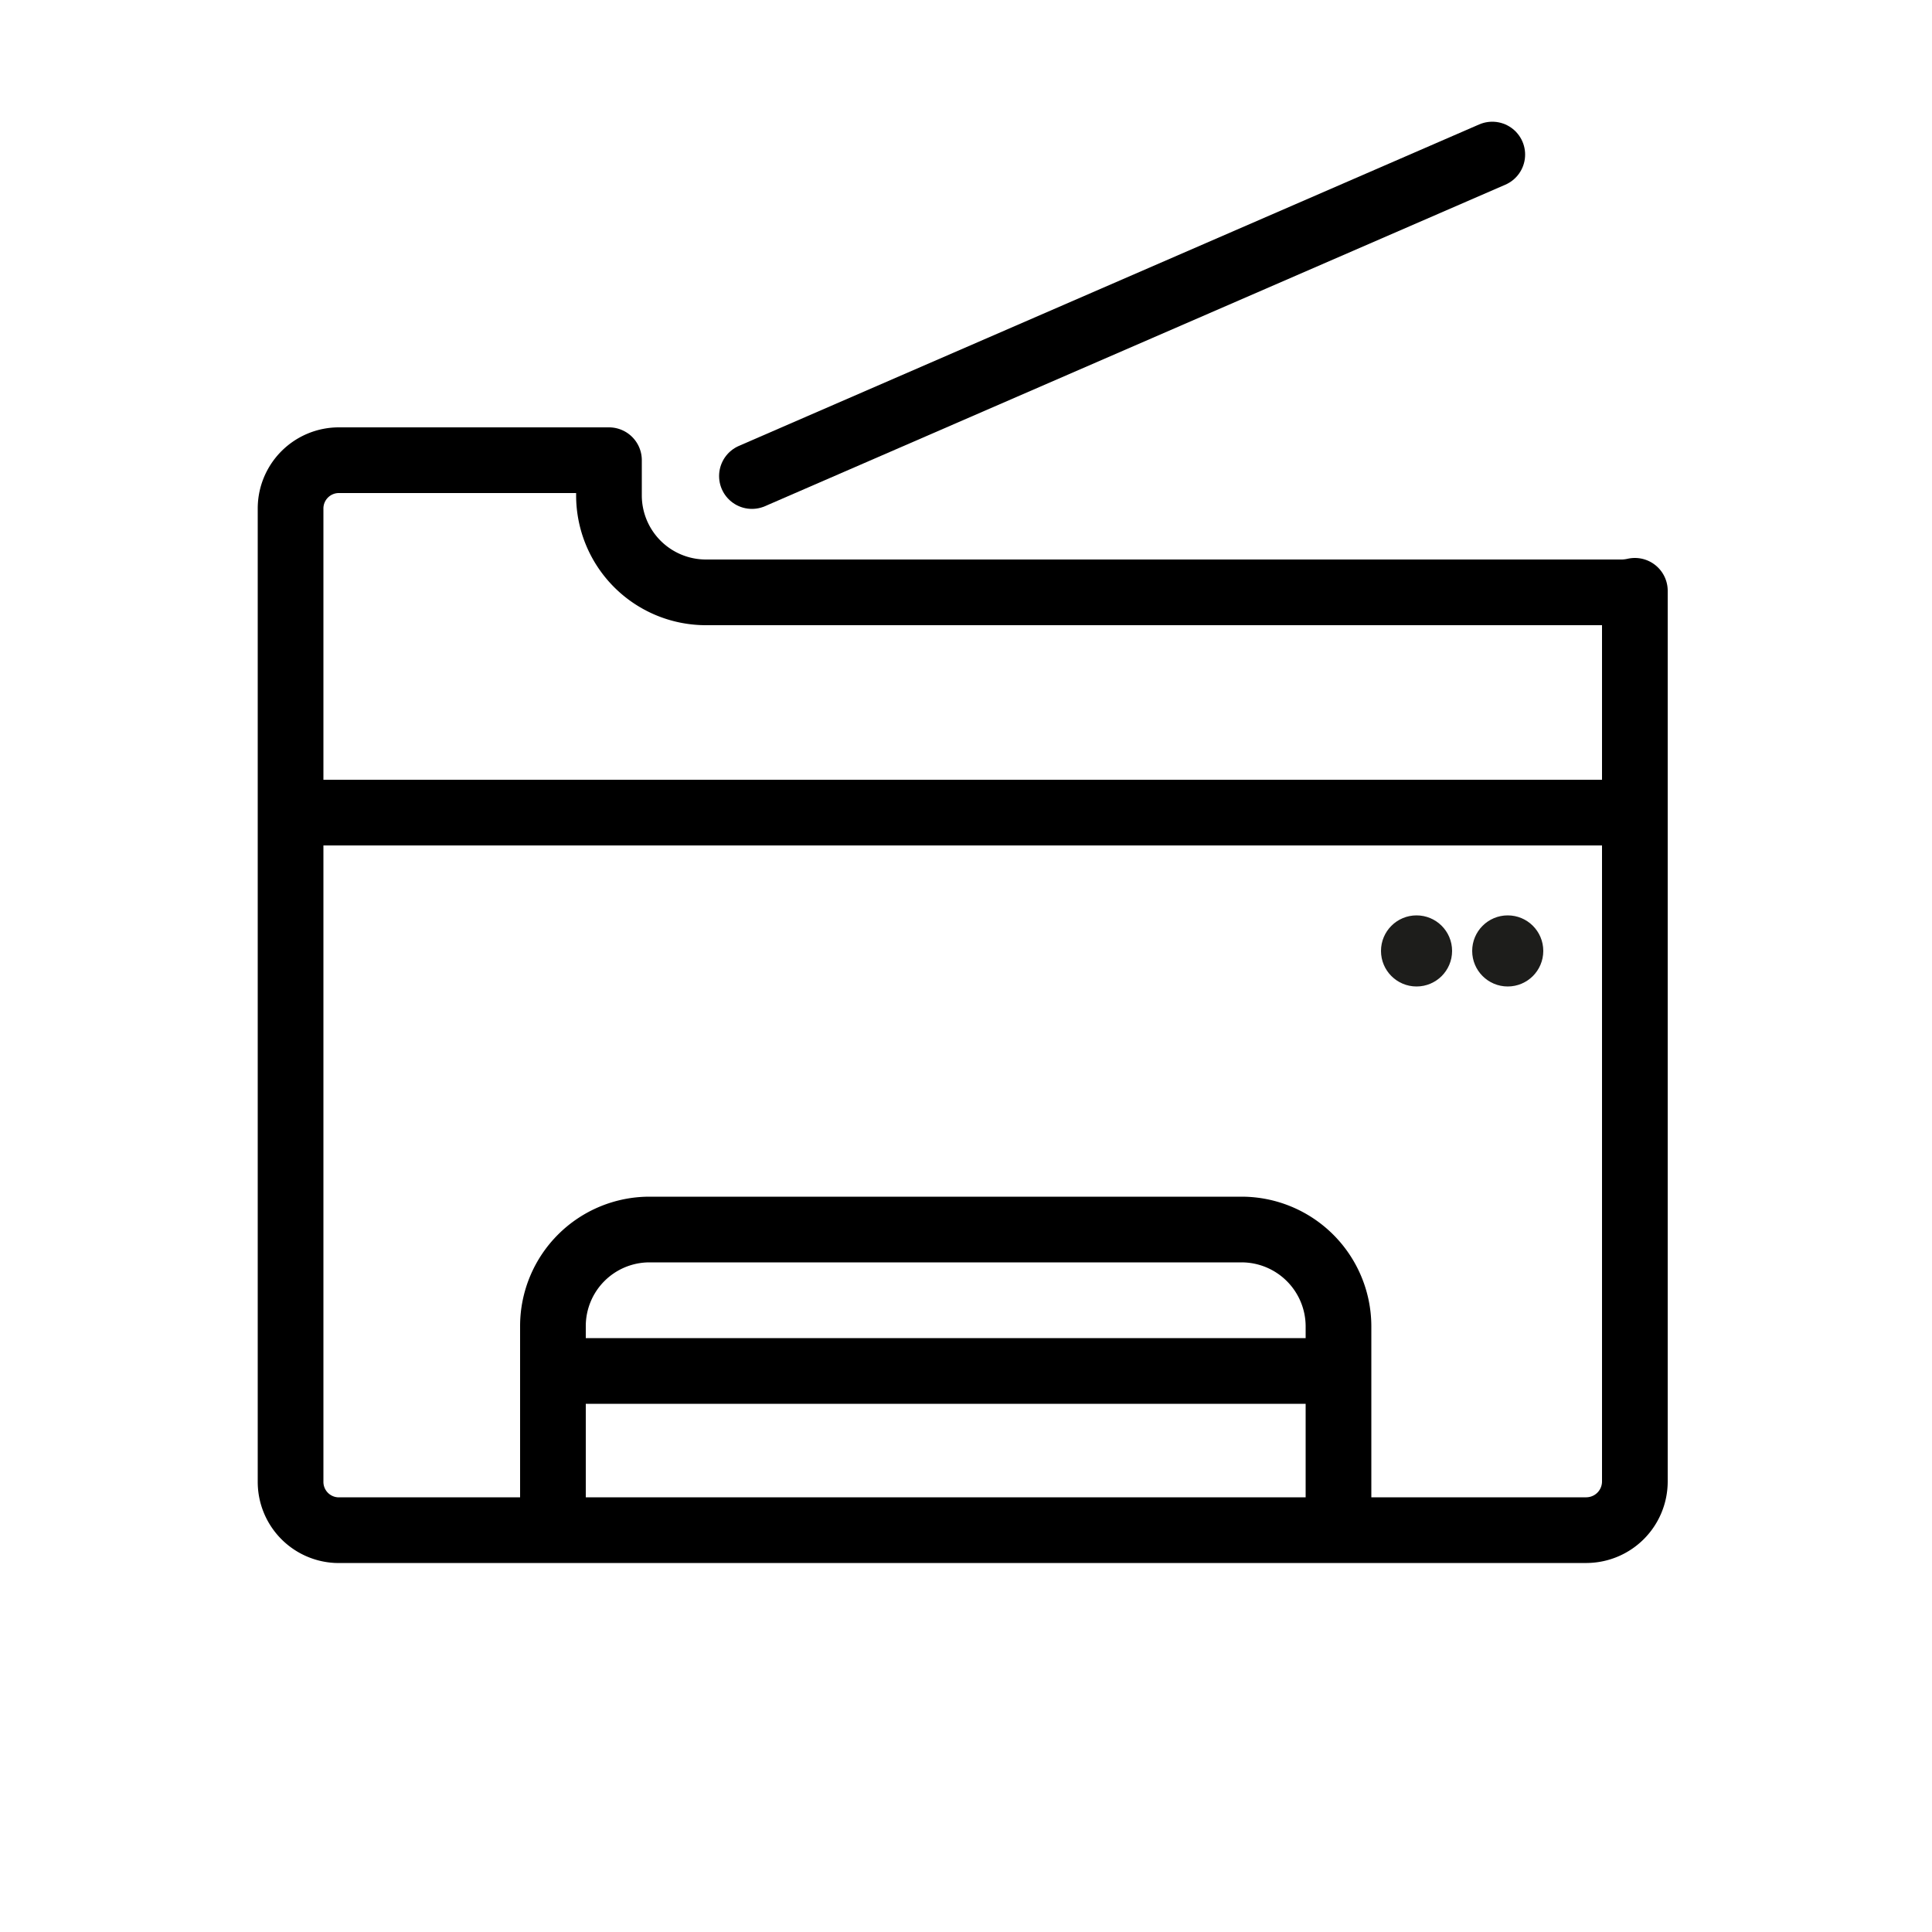
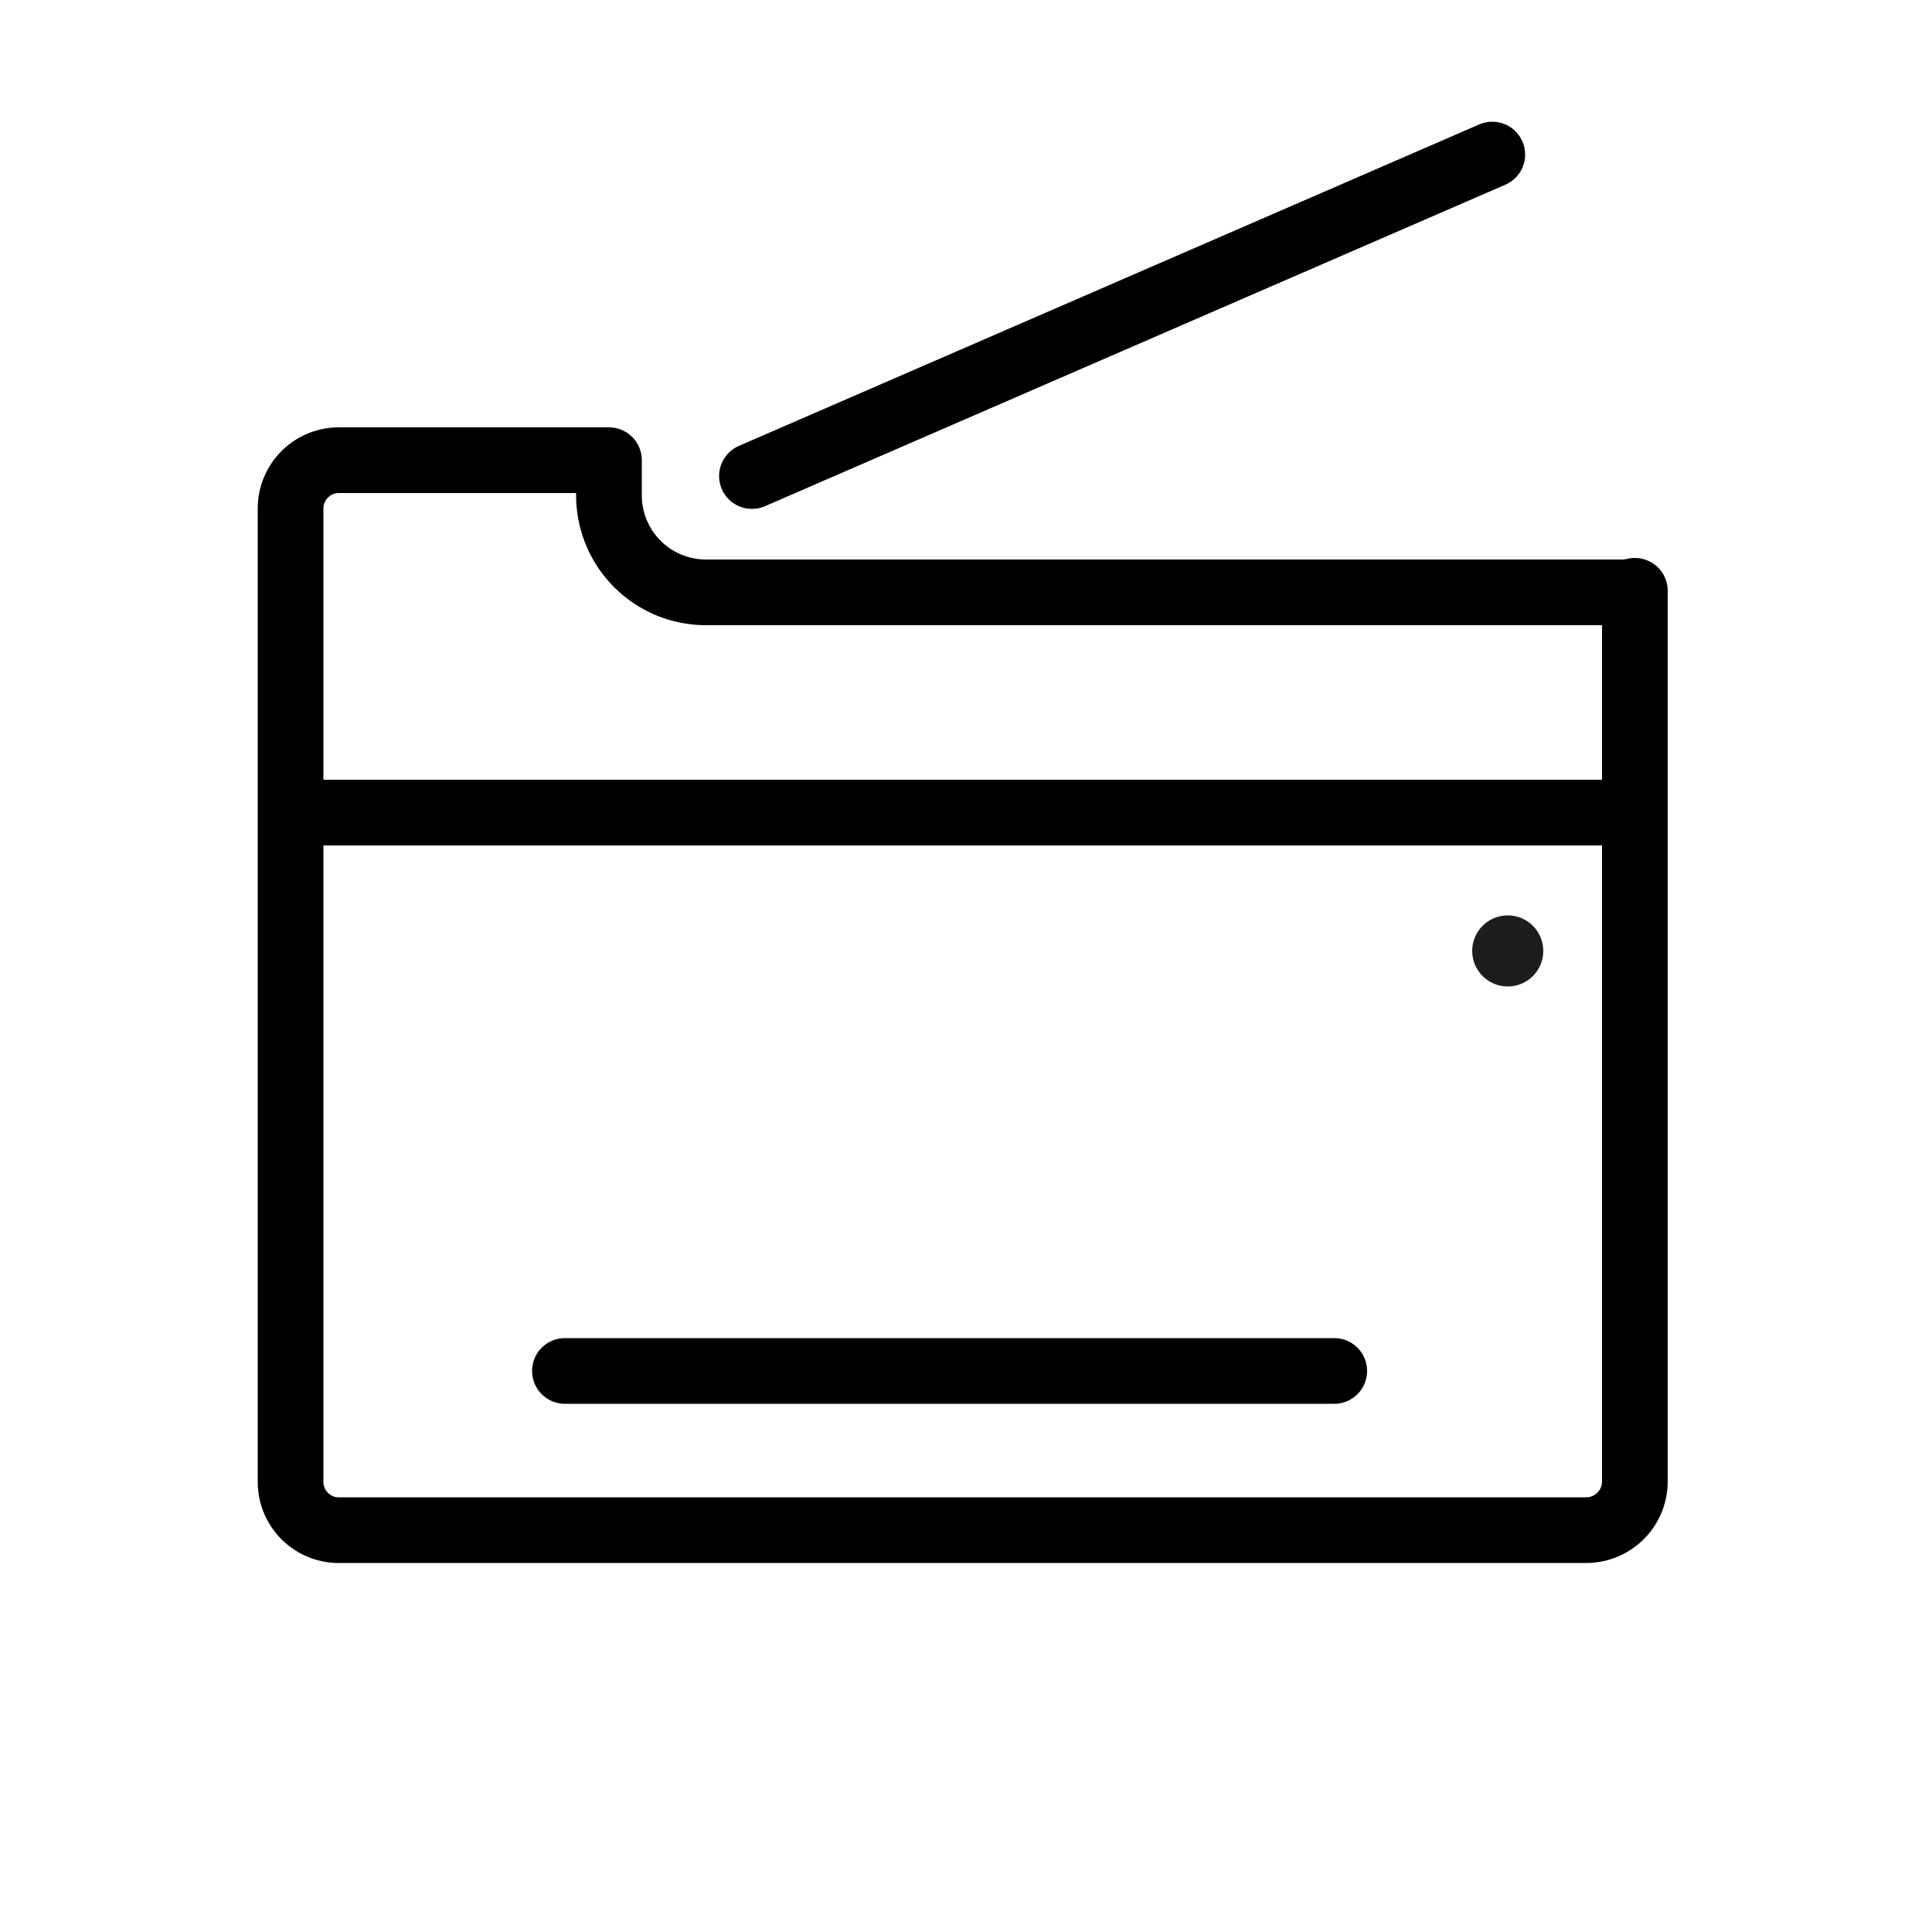
<svg xmlns="http://www.w3.org/2000/svg" id="Ebene_1" data-name="Ebene 1" viewBox="0 0 50 50">
  <defs>
    <style>.cls-1{fill:#1d1d1b;}.cls-2{fill:none;stroke:#000;stroke-linecap:round;stroke-linejoin:round;stroke-width:1.7px;}</style>
  </defs>
  <title>180921_Produkt_ICONS_save</title>
  <circle class="cls-1" cx="39.02" cy="24.61" r="0.92" />
-   <circle class="cls-1" cx="36.66" cy="24.61" r="0.92" />
  <path class="cls-2" d="M42,15.33H18.26a2.51,2.51,0,0,1-2.5-2.5v-.92h-7a1.25,1.25,0,0,0-1.24,1.24v25.2A1.25,1.25,0,0,0,8.71,39.6H41.06a1.26,1.26,0,0,0,1.25-1.25V15.29A1.65,1.65,0,0,1,42,15.33Z" />
  <line class="cls-2" x1="7.88" y1="21.03" x2="42" y2="21.03" />
  <line class="cls-2" x1="19.46" y1="12.32" x2="38.62" y2="4" />
-   <path class="cls-2" d="M14.31,39V34.31a2.5,2.5,0,0,1,2.49-2.49H32.14a2.51,2.51,0,0,1,2.5,2.49V39" />
  <line class="cls-2" x1="14.62" y1="35.48" x2="34.53" y2="35.48" />
</svg>